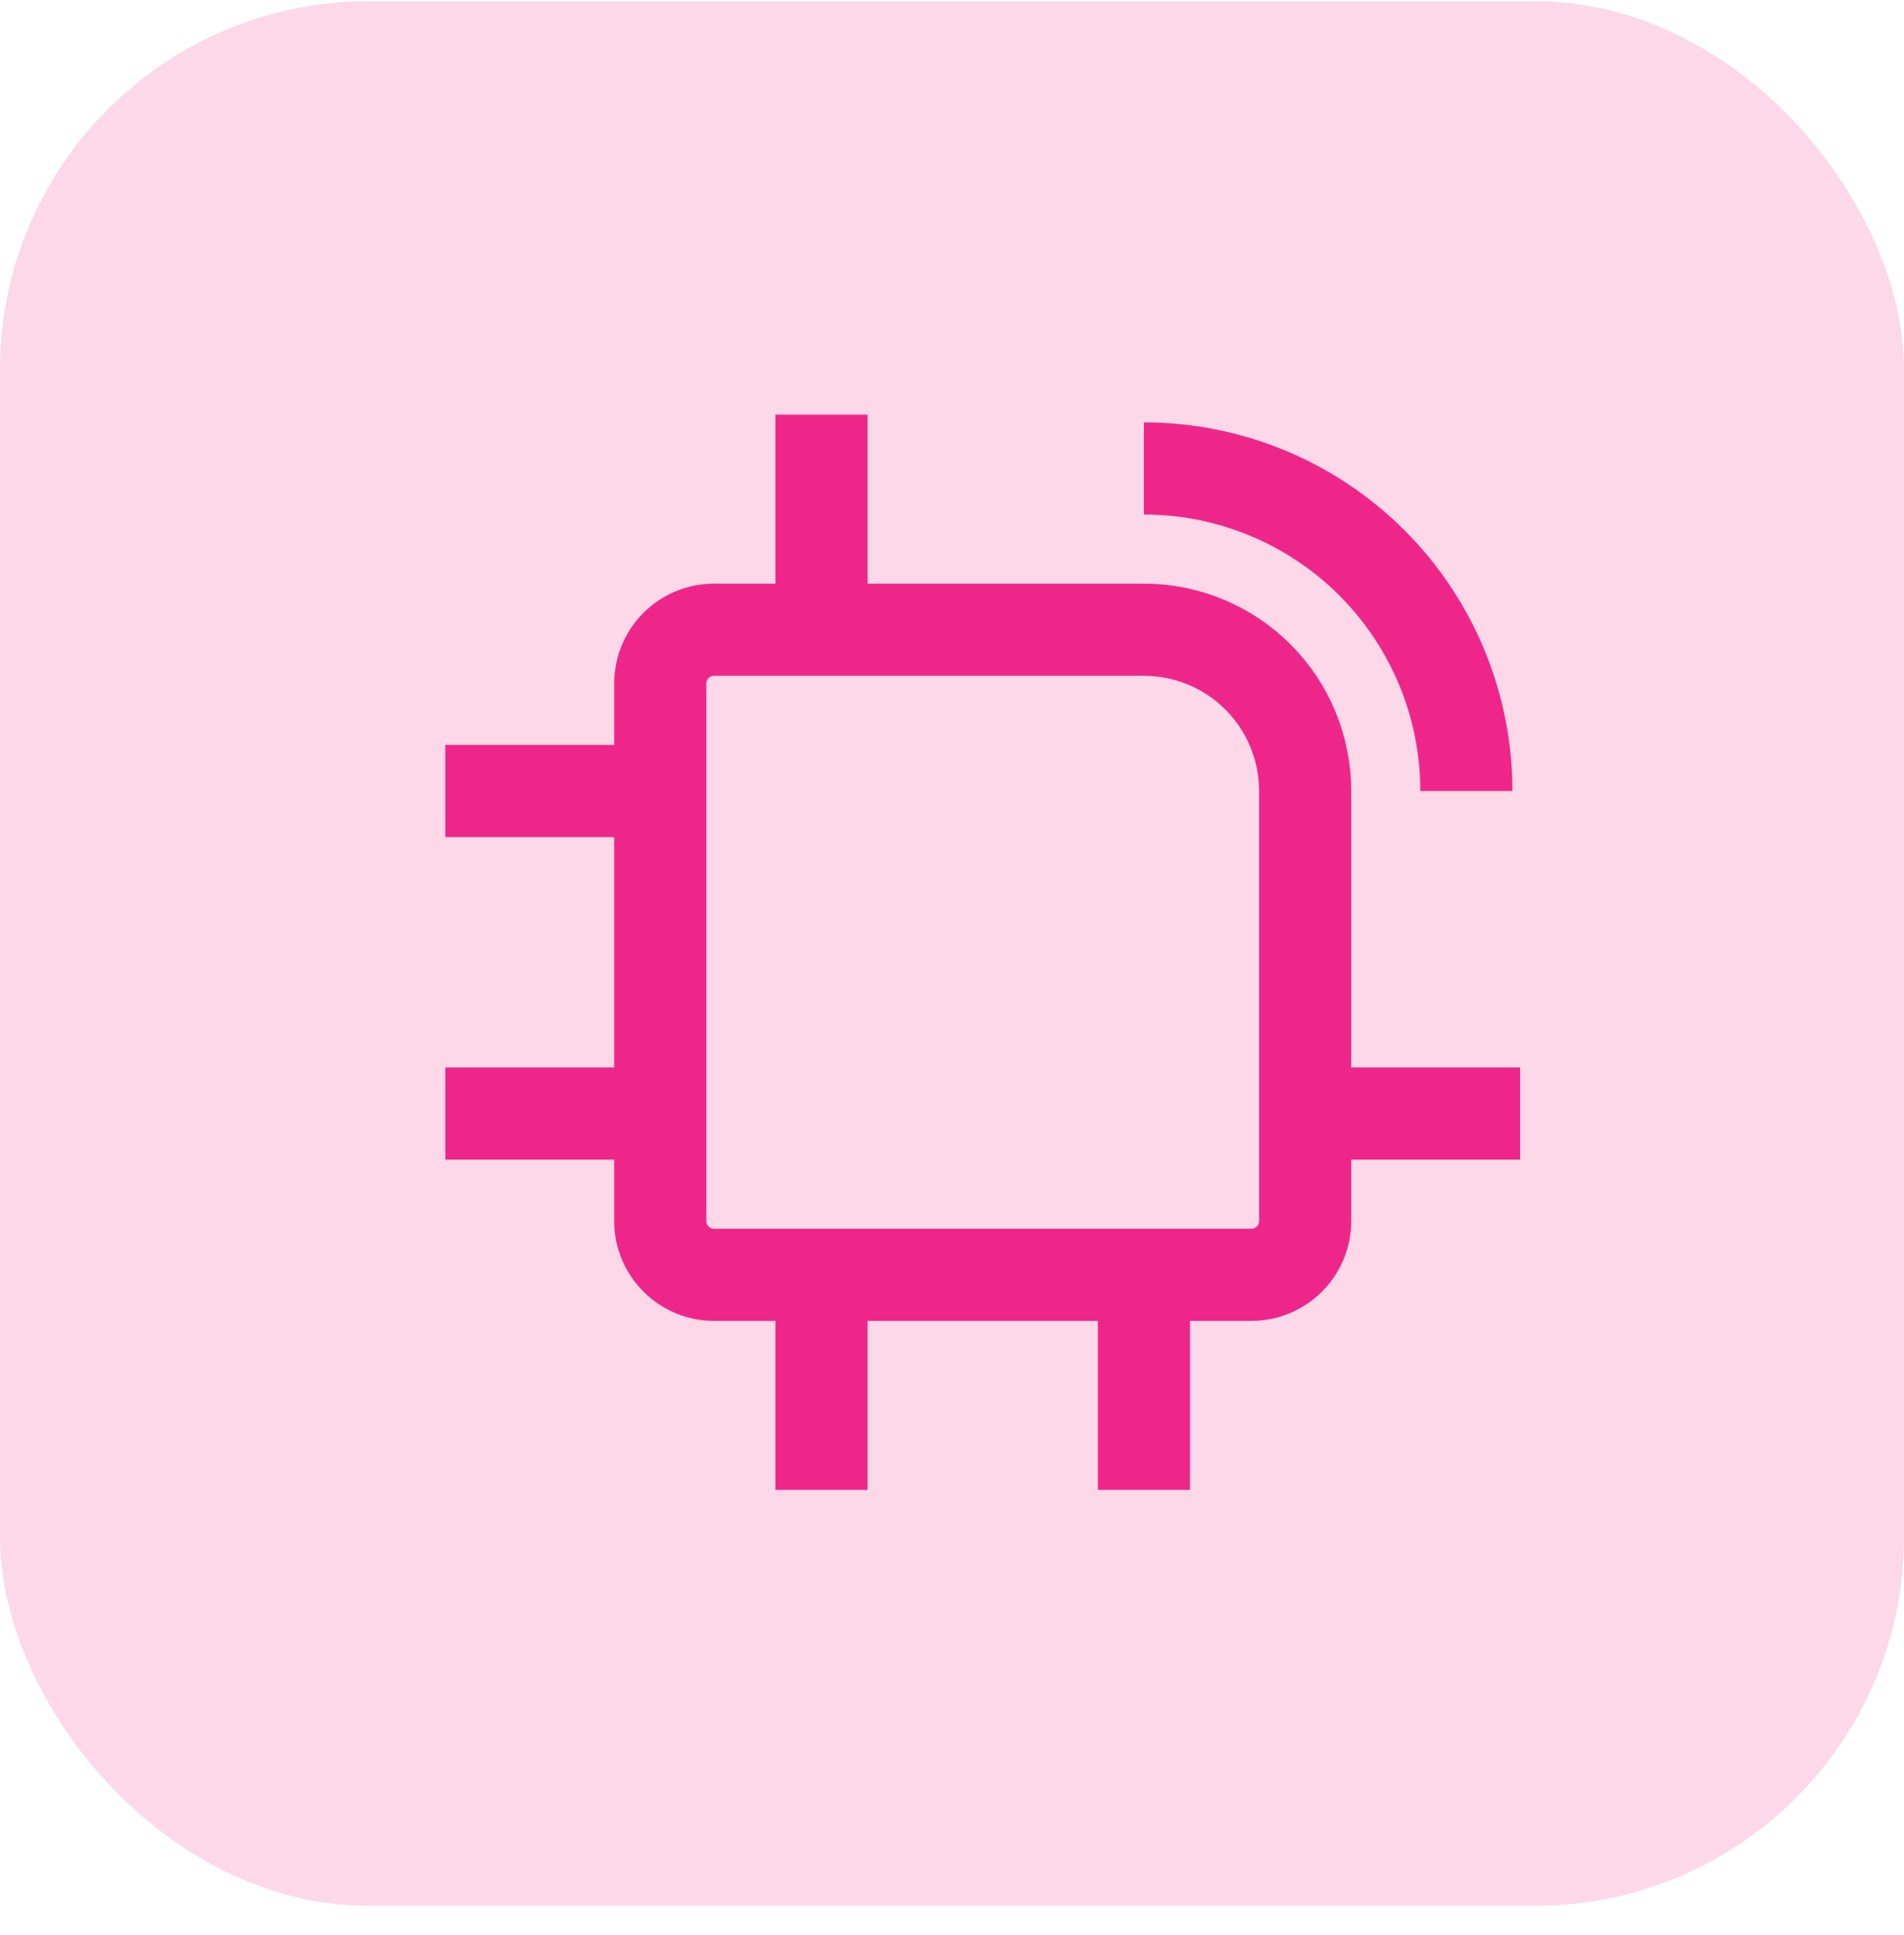
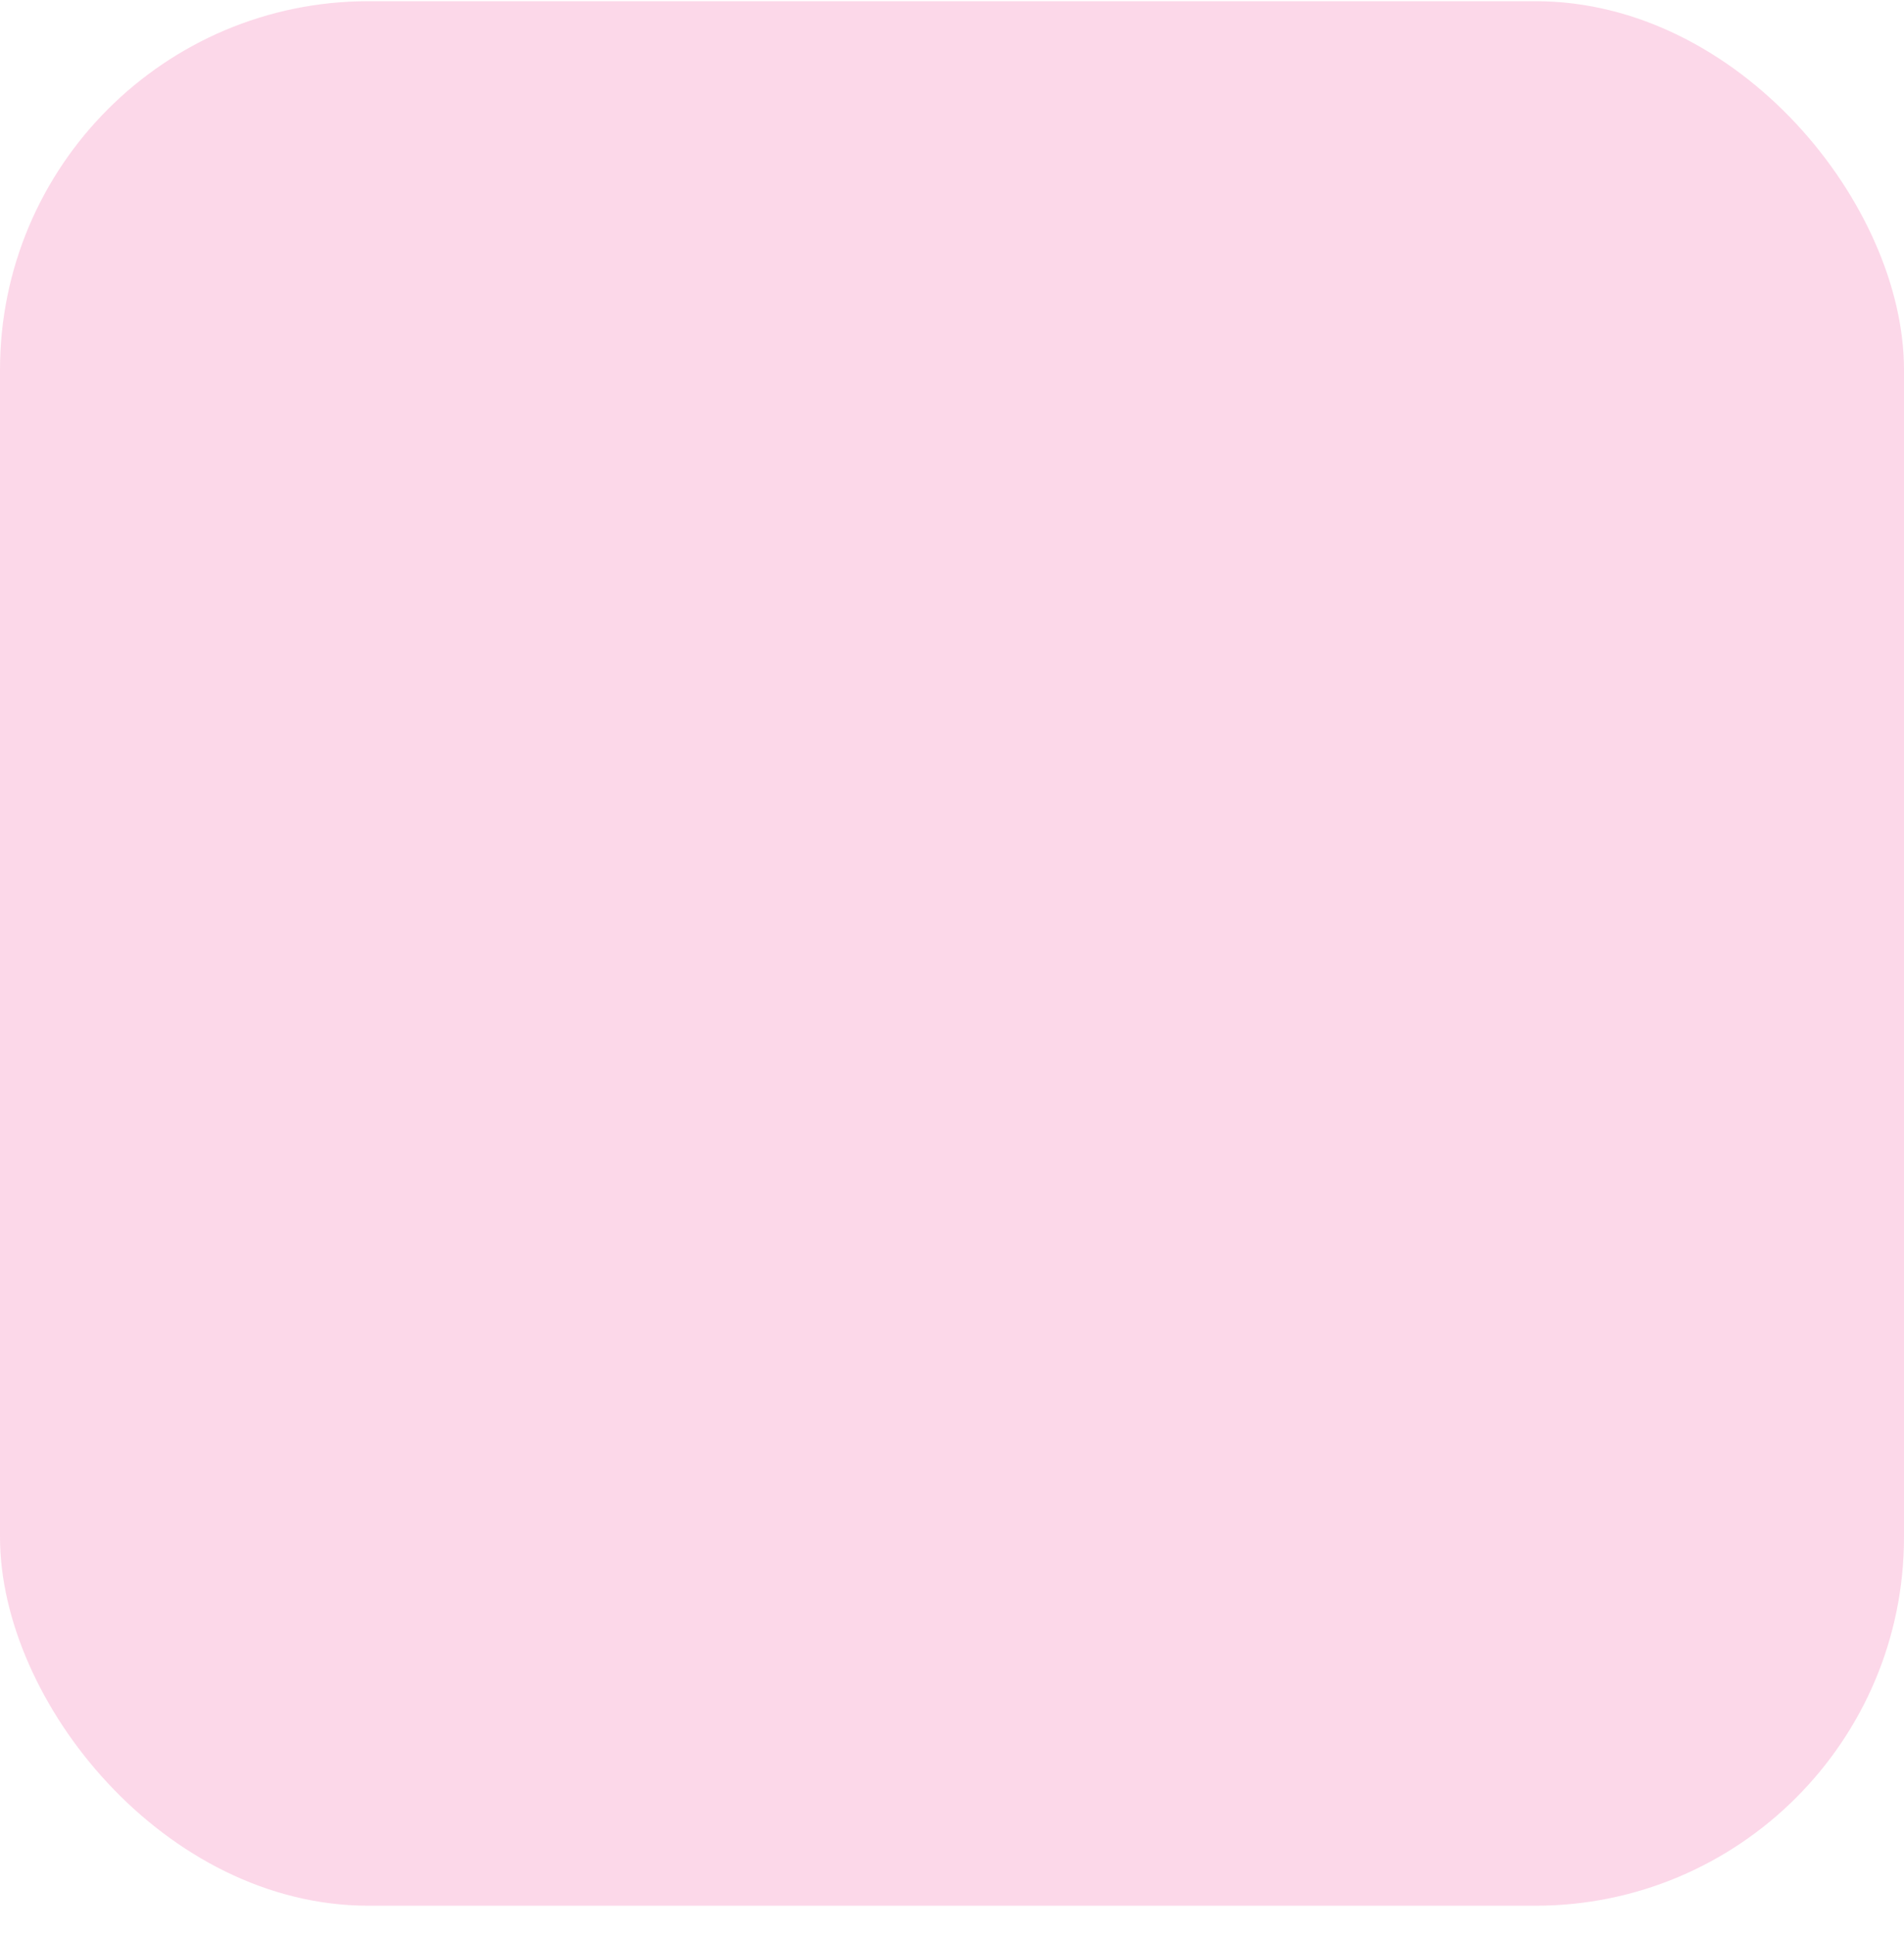
<svg xmlns="http://www.w3.org/2000/svg" width="62" height="63" viewBox="0 0 62 63" fill="none">
  <rect y="0.039" width="62" height="62" rx="12" fill="#FCD1E6" fill-opacity="0.84" />
-   <path d="M26.75 20.5V13.5M26.75 48.5V41.5M37.25 48.5V41.5M49.5 36.25H42.5M21.5 36.25H14.5M21.5 25.75H14.5M37.25 15.25C40.035 15.25 42.706 16.356 44.675 18.325C46.644 20.294 47.75 22.965 47.75 25.75M21.5 22.25C21.5 21.786 21.684 21.34 22.013 21.012C22.341 20.684 22.786 20.5 23.25 20.5H37.25C38.642 20.5 39.978 21.053 40.962 22.037C41.947 23.022 42.5 24.357 42.5 25.75V39.75C42.5 40.214 42.316 40.659 41.987 40.987C41.659 41.315 41.214 41.5 40.75 41.5H23.25C22.786 41.5 22.341 41.315 22.013 40.987C21.684 40.659 21.5 40.214 21.5 39.75V22.25Z" stroke="#EF2689" stroke-width="3" />
</svg>